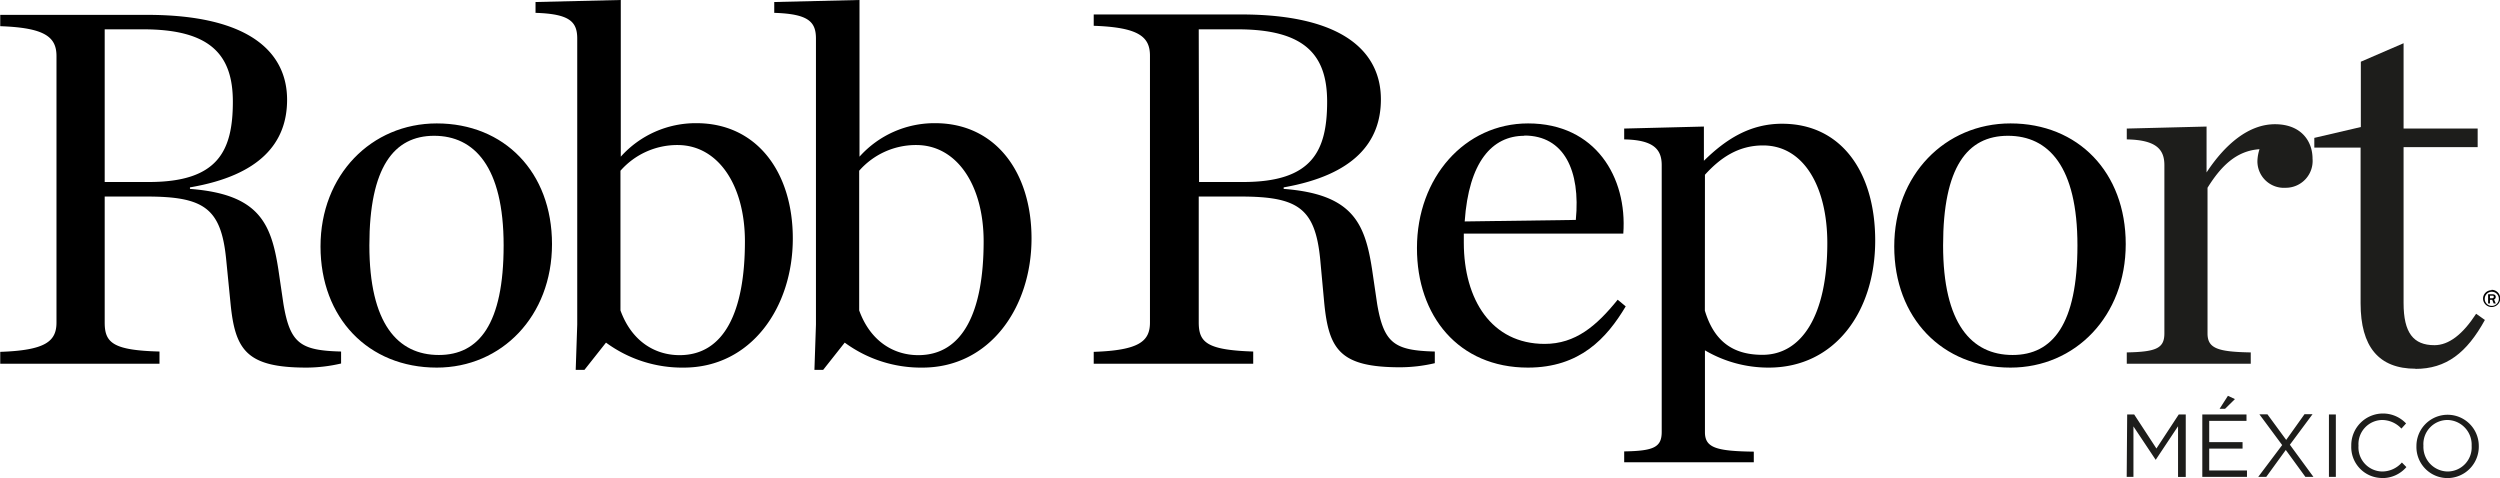
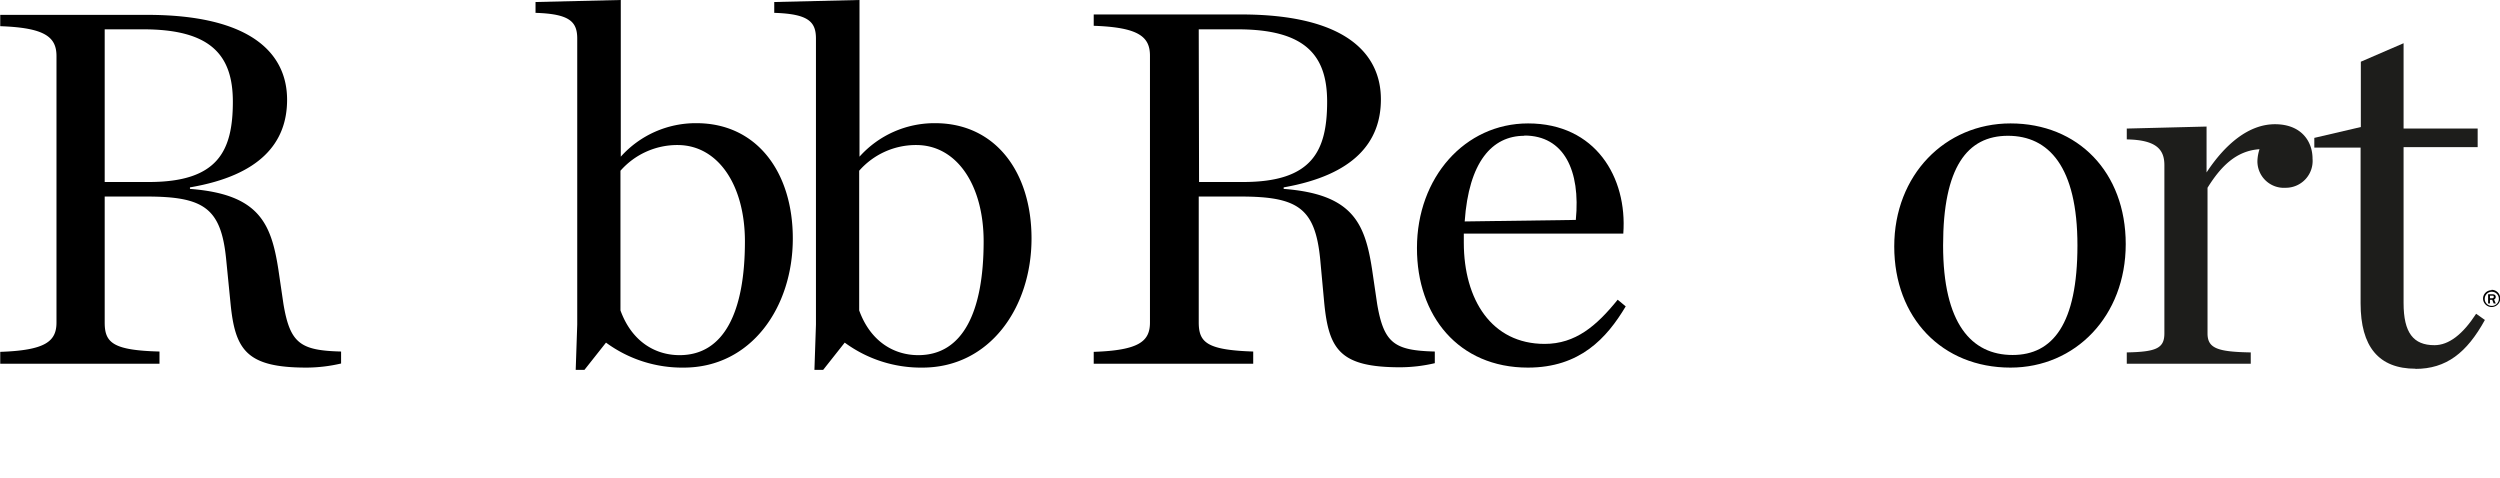
<svg xmlns="http://www.w3.org/2000/svg" id="Capa_1" data-name="Capa 1" viewBox="0 0 311.14 59.5">
  <defs>
    <style>.cls-1{fill:#1d1d1b;}.cls-2{fill:none;}</style>
  </defs>
  <title>robb-report-mexico</title>
  <path class="cls-1" d="M307.58,62.16c3.84,0,6.4-2,8.65-6.09l-1.09-.77c-1.67,2.57-3.4,3.91-5.19,3.91-2.62,0-3.84-1.54-3.84-5.25V34.56h9.22V32.25h-9.22V21.63l-5.32,2.3v8.13L295,33.41v1.21h5.76V54c0,5.38,2.24,8.14,6.85,8.14" transform="translate(-6.97 -16.25)" />
  <path class="cls-1" d="M271.66,61.52h15.43V60.11c-4.16-.07-5.38-.52-5.38-2.37V39.62c1.67-2.69,3.59-4.61,6.47-4.8a5.31,5.31,0,0,0-.26,1.4,3.3,3.3,0,0,0,3.53,3.4A3.34,3.34,0,0,0,294.78,36c0-2.17-1.41-4.29-4.68-4.29s-6.21,2.5-8.51,6V32l-9.93.25V33.6c3.71.06,4.68,1.28,4.68,3.2V57.74c0,1.85-1,2.3-4.68,2.37Z" transform="translate(-6.97 -16.25)" />
-   <path d="M257.19,31.61c-8.13,0-14.47,6.41-14.47,15.31S248.68,62,257.19,62c8.07,0,14.34-6.41,14.34-15.37S265.58,31.61,257.19,31.61Zm.26,28.82c-5.12,0-8.65-3.91-8.65-13.64s3-13.64,8.07-13.64,8.65,3.84,8.65,13.64S262.44,60.43,257.45,60.43Z" transform="translate(-6.97 -16.25)" />
+   <path d="M257.19,31.61c-8.13,0-14.47,6.41-14.47,15.31S248.68,62,257.19,62c8.07,0,14.34-6.41,14.34-15.37S265.58,31.61,257.19,31.61m.26,28.82c-5.12,0-8.65-3.91-8.65-13.64s3-13.64,8.07-13.64,8.65,3.84,8.65,13.64S262.44,60.43,257.45,60.43Z" transform="translate(-6.97 -16.25)" />
  <path class="cls-2" d="M7,60c5.57-.19,7-1.28,7-3.65V23.23c0-2.37-1.41-3.53-7-3.72" transform="translate(-6.97 -16.25)" />
-   <path d="M225.24,72.46c-4.74-.06-6.08-.51-6.08-2.43V59.85A15.56,15.56,0,0,0,227.1,62c8.26,0,13.25-7,13.25-15.81,0-8.45-4.16-14.54-11.59-14.54-4,0-7,1.93-9.73,4.61V32l-9.92.25V33.6c3.71.06,4.67,1.28,4.67,3.2V70c0,1.92-1,2.37-4.67,2.43v1.35h16.13ZM219.16,38c1.86-2.05,4.1-3.65,7.23-3.65,5.06,0,8,5.13,8,12.17,0,9-3.2,13.89-8.07,13.89-3.59,0-6-1.6-7.17-5.5Z" transform="translate(-6.97 -16.25)" />
  <path d="M197.13,62c6.47,0,9.8-3.65,12.17-7.62l-1-.83c-2.63,3.26-5.25,5.5-9.09,5.5-6.6,0-10.06-5.5-10.06-12.61V45.32H209c.51-7-3.46-13.71-11.85-13.71-7.87,0-13.83,6.73-13.83,15.5C183.3,55.56,188.49,62,197.13,62Zm-.44-28.88c4.93,0,7,4.35,6.4,10.5l-13.83.19C189.77,36.42,192.65,33.15,196.69,33.15Z" transform="translate(-6.97 -16.25)" />
  <path d="M162.94,60c-5.82-.19-6.78-1.15-6.78-3.65V40.71h5.18c7.11,0,9.29,1.4,9.93,7.74l.51,5.51c.57,5.83,2,8,9.47,8a19.07,19.07,0,0,0,4.29-.51V60c-5-.13-6.33-1-7.17-5.89l-.64-4.35c-.89-5.76-2.43-9.35-11-10v-.19c8.77-1.54,12.1-5.64,12.1-10.95,0-5.76-4.48-10.57-17.41-10.57H143.09v1.41c5.57.19,7,1.35,7,3.72V56.39c0,2.37-1.41,3.46-7,3.65v1.48h19.85ZM156.16,19.9H161c8.39,0,11.14,3.2,11.14,9,0,6.15-1.86,10-10.44,10h-5.5Z" transform="translate(-6.97 -16.25)" />
  <polygon points="106.93 0 106.93 0 106.83 0 106.93 0" />
  <path d="M103.33,16.5v1.35c4.23.13,5.19,1.09,5.19,3.2v35.6l-.19,5.63h1.09l2.68-3.39A16,16,0,0,0,121.77,62c8.39,0,13.58-7.49,13.58-16.07,0-8.26-4.49-14.35-12-14.35a12.52,12.52,0,0,0-9.41,4.17V16.25h-.1ZM121,34.3c5.06,0,8.39,5,8.39,12,0,8.7-2.56,14.15-8.13,14.15-3.14,0-6-1.8-7.36-5.57V37.5A9.39,9.39,0,0,1,121,34.3Z" transform="translate(-6.97 -16.25)" />
  <path d="M73.62,16.5v1.35c4.23.13,5.19,1.09,5.19,3.2v35.6l-.19,5.63h1.09l2.68-3.39A16,16,0,0,0,92.06,62c8.39,0,13.58-7.49,13.58-16.07,0-8.26-4.48-14.35-12-14.35a12.52,12.52,0,0,0-9.41,4.17V16.25h-.1ZM91.29,34.3c5.06,0,8.39,5,8.39,12,0,8.7-2.56,14.15-8.13,14.15-3.14,0-6-1.8-7.36-5.57V37.5A9.41,9.41,0,0,1,91.29,34.3Z" transform="translate(-6.97 -16.25)" />
  <polygon points="77.22 0 77.22 0 77.12 0 77.22 0" />
-   <path d="M61.33,31.61c-8.13,0-14.47,6.41-14.47,15.31S52.81,62,61.33,62c8.07,0,14.34-6.41,14.34-15.37S69.72,31.61,61.33,31.61Zm.26,28.82c-5.13,0-8.65-3.91-8.65-13.64S56,33.15,61,33.15,69.65,37,69.65,46.79,66.58,60.43,61.59,60.43Z" transform="translate(-6.97 -16.25)" />
  <path d="M26.82,60C21,59.85,20,58.89,20,56.39V40.71h5.19c7.11,0,9.28,1.4,9.92,7.74L35.66,54c.57,5.83,2,8,9.47,8a19.21,19.21,0,0,0,4.29-.51V60c-5.06-.13-6.34-1-7.17-5.89l-.64-4.35c-.9-5.76-2.43-9.35-11-10v-.19C39.37,38.08,42.7,34,42.7,28.67c0-5.76-4.48-10.57-17.42-10.57H7v1.41c5.57.19,7,1.35,7,3.72V56.39c0,2.37-1.41,3.46-7,3.65v1.48H26.82ZM20,19.9h4.8c8.39,0,11.15,3.2,11.15,9,0,6.15-1.86,10-10.44,10H20Z" transform="translate(-6.97 -16.25)" />
-   <path class="cls-1" d="M311.58,74.93a3.06,3.06,0,0,1-3-3.21v0a3,3,0,0,1,3-3.2,3.07,3.07,0,0,1,3,3.22v0a3,3,0,0,1-3,3.19m0,.82a3.91,3.91,0,0,0,3.89-4s0,0,0,0a3.88,3.88,0,1,0-7.76,0v0a3.87,3.87,0,0,0,3.87,4m-8.12,0a3.92,3.92,0,0,0,3-1.37l-.56-.57a3.27,3.27,0,0,1-2.46,1.12,3,3,0,0,1-2.94-3.21v0a3,3,0,0,1,2.94-3.2,3.31,3.31,0,0,1,2.4,1.07l.58-.64a3.95,3.95,0,0,0-6.82,2.79v0a3.85,3.85,0,0,0,3.82,4m-6.6-.14h.86V67.83h-.86Zm-8.8,0h1l2.43-3.35,2.44,3.35h1l-2.93-4,2.82-3.8h-1L291.5,71l-2.33-3.18h-1L291,71.64Zm-4.81-8.47h.68l1.23-1.21-.87-.41Zm-2.15,8.47h5.56v-.8h-4.7V72.08h4.15v-.8h-4.15V68.63h4.64v-.8h-5.5Zm-9.41,0h.84V69.32l2.77,4.16h0l2.78-4.18v6.31H279V67.83h-.87l-2.78,4.24-2.77-4.24h-.87Z" transform="translate(-6.97 -16.25)" />
  <path d="M316.86,53.37h.25c.08,0,.22,0,.22-.17s-.05-.15-.2-.15h-.27Zm0,.65h-.23V52.87h.52c.06,0,.43,0,.43.34a.33.33,0,0,1-.21.31l.21.5h-.26l-.18-.46h-.28Zm.21.3a.88.88,0,1,0-.86-.88.87.87,0,0,0,.86.88m0-2A1.07,1.07,0,1,1,316,53.44a1.05,1.05,0,0,1,1.05-1.07" transform="translate(-6.97 -16.25)" />
</svg>